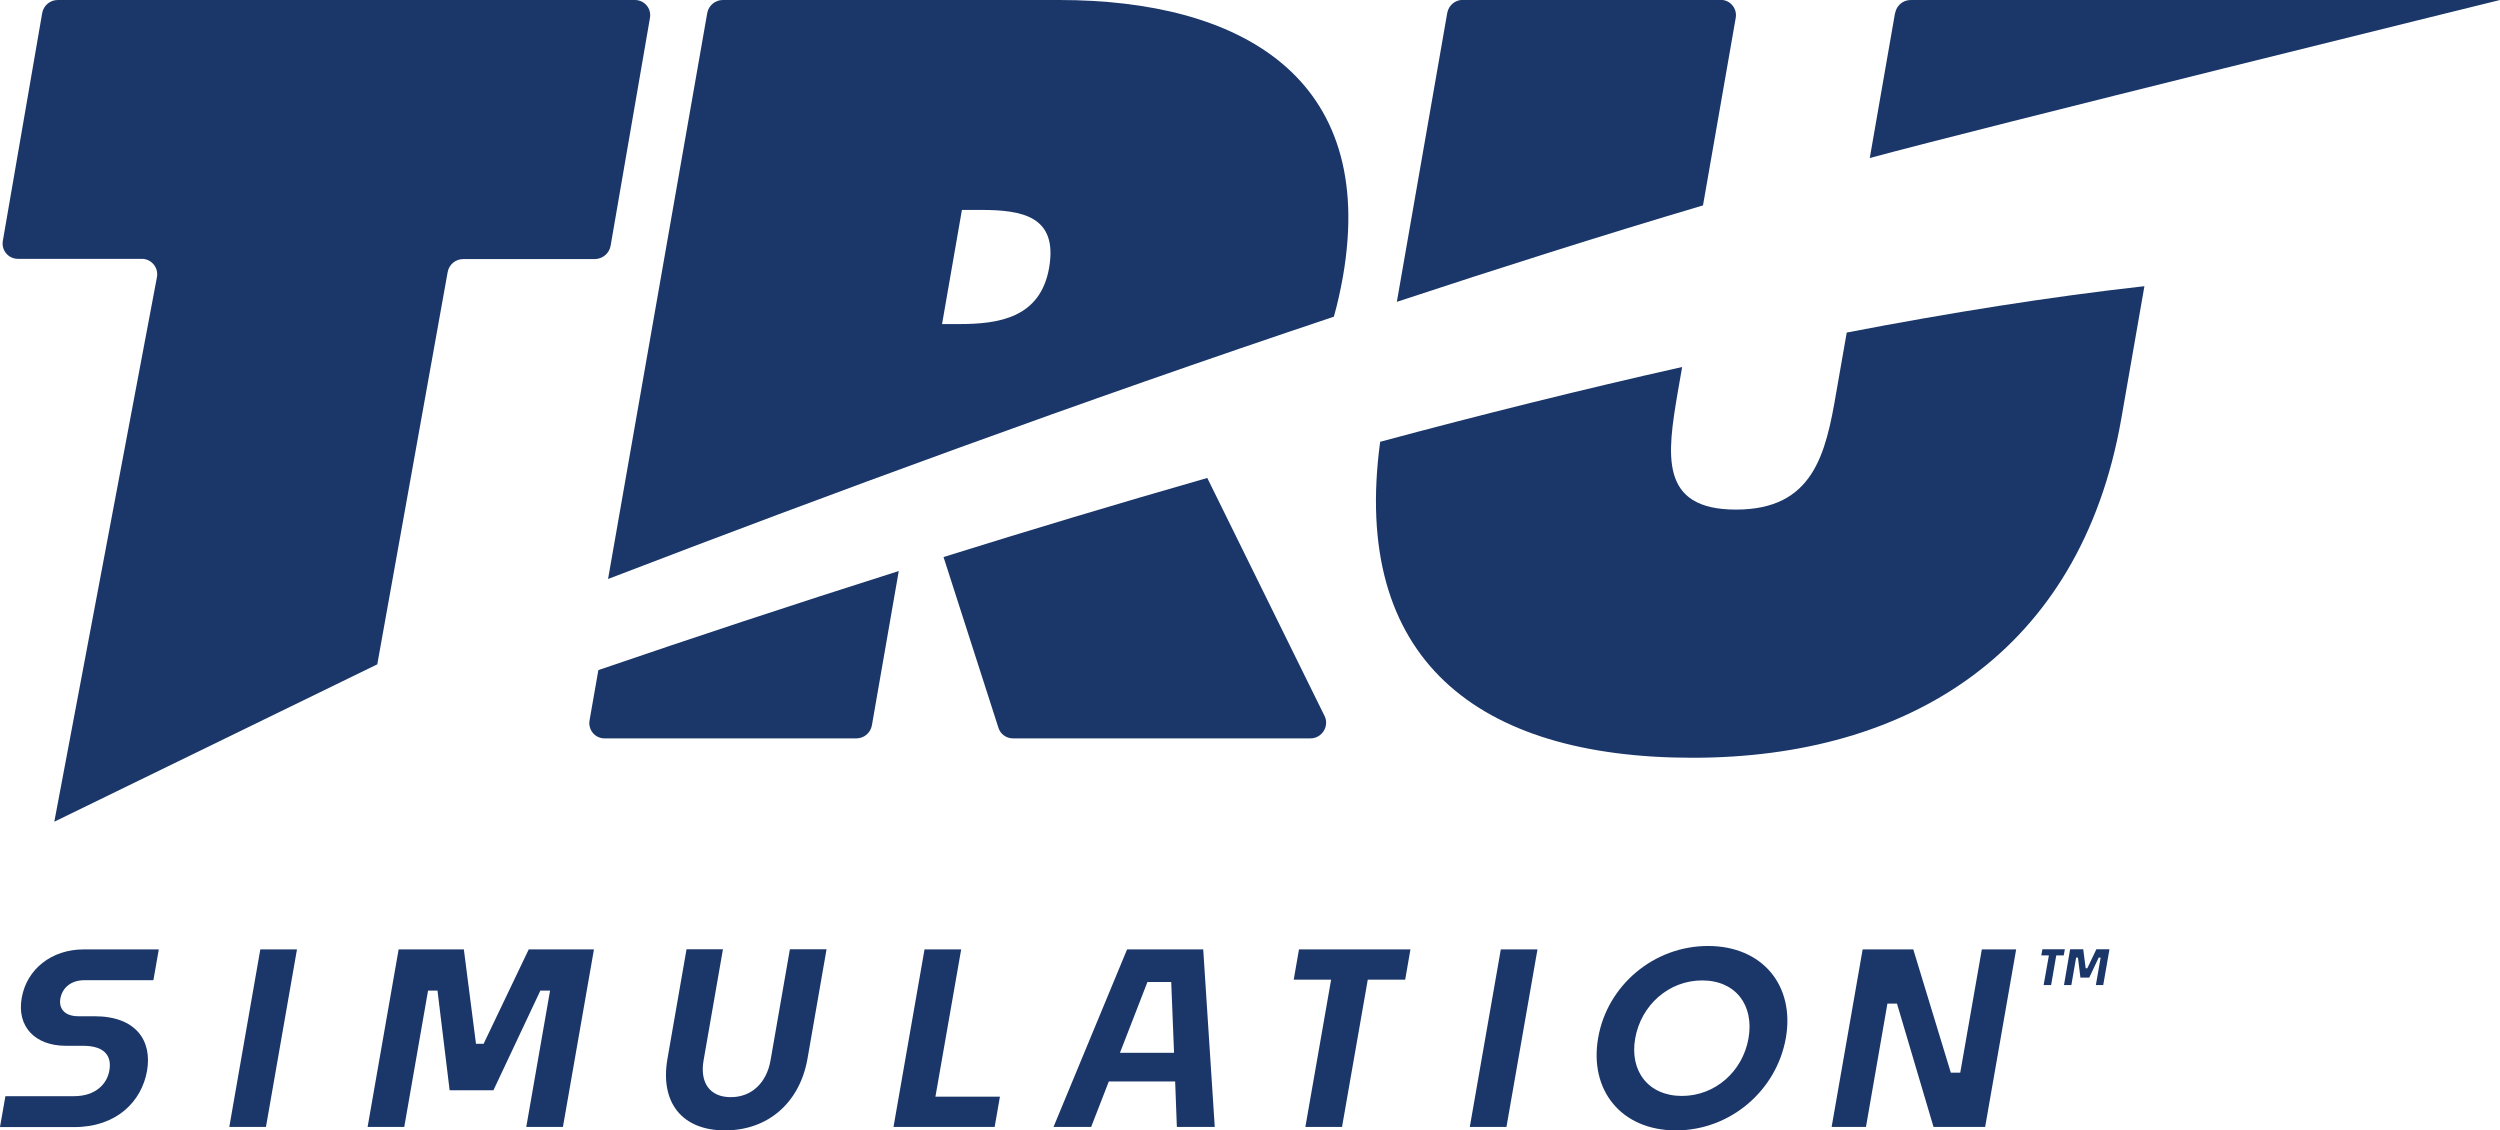
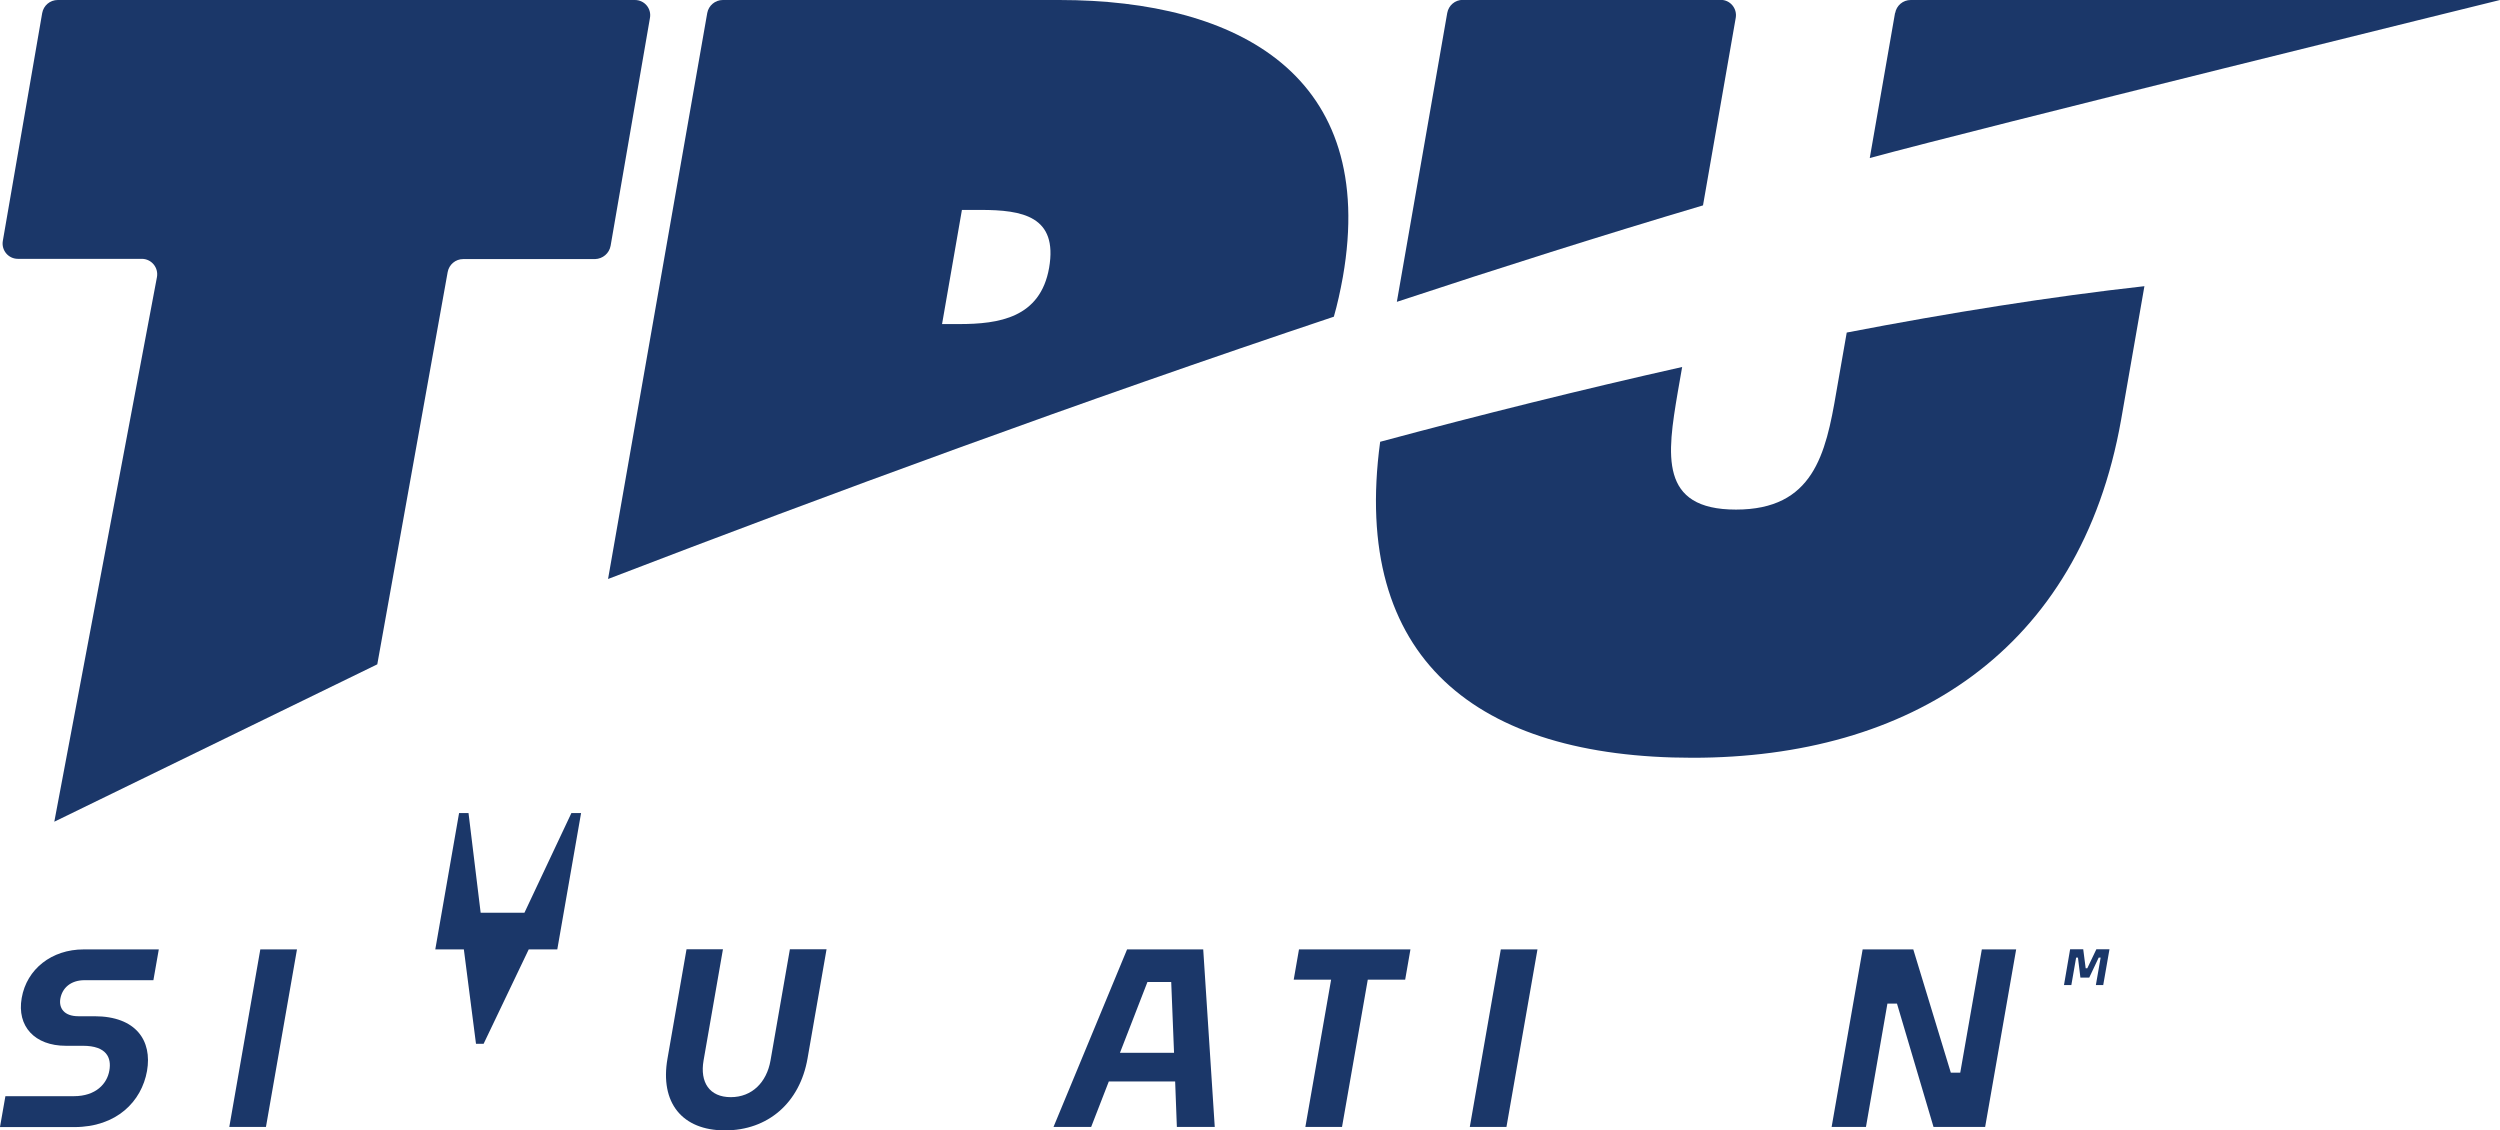
<svg xmlns="http://www.w3.org/2000/svg" id="Layer_1" viewBox="0 0 203.89 92.19">
  <defs>
    <style>.cls-1{fill:#1b3769;stroke-width:0px;}</style>
  </defs>
  <path class="cls-1" d="M4.44,67.01l26.33-12.83,5.74-31.99c.11-.61.64-1.06,1.26-1.06h10.76c.63-.02,1.16-.47,1.27-1.09l3.21-18.59c.13-.76-.45-1.45-1.23-1.45H4.71c-.63,0-1.16.45-1.27,1.07L.23,19.65c-.13.76.45,1.46,1.23,1.46h10.12c.78.01,1.36.72,1.22,1.49l-8.37,44.41Z" />
  <path class="cls-1" d="M78.44,17.12h1.53c3.42,0,6.32.51,5.59,4.73-.72,4.07-4.08,4.58-7.35,4.58h-1.38l1.62-9.31ZM108.78,25.84c.29-1.01.53-2.1.74-3.26C112.39,6.2,101.04,0,86.39,0h-27.44c-.62,0-1.16.45-1.27,1.06l-8.09,46.16c17.89-6.87,38.54-14.48,59.19-21.39" />
  <path class="cls-1" d="M154.55,1.07l-2.06,11.82C161.18,10.52,203.89,0,203.89,0h-48.06c-.63,0-1.16.45-1.27,1.07ZM113.91,24.62c8.41-2.78,16.8-5.44,24.98-7.87l2.67-15.3c.13-.76-.45-1.46-1.22-1.46h-21.04c-.63,0-1.16.45-1.27,1.07l-4.11,23.56Z" />
  <path class="cls-1" d="M150.61,27.13l-.85,4.86c-.86,5.08-1.89,9.57-8.18,9.57s-5.61-4.48-4.75-9.57l.36-2.06c-8.14,1.83-16.41,3.89-24.63,6.1-2.39,17.7,7.88,25.77,25.48,25.77s31.6-8.61,34.95-27.57l1.9-10.89c-7.69.86-15.85,2.16-24.27,3.78" />
-   <path class="cls-1" d="M49.31,60.22h20.53c.63,0,1.16-.45,1.27-1.07l2.19-12.58c-8.68,2.75-16.93,5.49-24.5,8.08l-.72,4.11c-.13.76.45,1.46,1.22,1.46ZM108.01,58.36l-9.55-19.38c-7.33,2.1-14.54,4.27-21.51,6.45,0,0,3.46,10.78,4.48,13.93.16.51.64.86,1.18.86h24.26c.95,0,1.57-1,1.15-1.85Z" />
  <path class="cls-1" d="M0,91.91l.44-2.51h5.59c1.79,0,2.71-1.02,2.89-2.1.18-1.02-.21-2.01-2.16-2.01h-1.39c-2.53,0-4.01-1.58-3.6-3.9.41-2.36,2.45-3.96,5.05-3.96h6.13s-.44,2.51-.44,2.51h-5.61c-1.16,0-1.83.66-1.98,1.51-.13.77.31,1.43,1.47,1.43h1.31c3.41,0,4.72,2.01,4.29,4.46-.44,2.49-2.48,4.58-5.93,4.58H0Z" />
  <path class="cls-1" d="M18.7,91.91l2.53-14.48h2.99s-2.53,14.48-2.53,14.48h-2.99Z" />
-   <path class="cls-1" d="M29.98,91.91l2.53-14.48h5.32s.99,7.7.99,7.7h.62s3.68-7.7,3.68-7.7h5.32s-2.53,14.48-2.53,14.48h-2.99s1.94-11.12,1.94-11.12h-.79s-3.83,8.13-3.83,8.13h-3.57s-.99-8.13-.99-8.13h-.77s-1.94,11.12-1.94,11.12h-2.99Z" />
+   <path class="cls-1" d="M29.98,91.91l2.53-14.48h5.32s.99,7.7.99,7.7h.62s3.68-7.7,3.68-7.7h5.32h-2.99s1.94-11.12,1.94-11.12h-.79s-3.83,8.13-3.83,8.13h-3.57s-.99-8.13-.99-8.13h-.77s-1.94,11.12-1.94,11.12h-2.99Z" />
  <path class="cls-1" d="M59.12,92.19c-3.47,0-5.32-2.24-4.68-5.87l1.55-8.9h2.97s-1.58,9.07-1.58,9.07c-.31,1.78.48,2.99,2.22,2.99s2.93-1.22,3.24-2.99l1.58-9.07h2.99s-1.55,8.9-1.55,8.9c-.63,3.63-3.24,5.87-6.73,5.87Z" />
-   <path class="cls-1" d="M81.12,91.91h-8.25s2.53-14.48,2.53-14.48h2.99s-2.1,12.01-2.1,12.01h5.26s-.43,2.47-.43,2.47Z" />
  <path class="cls-1" d="M95.84,88.2h-5.41s-1.44,3.71-1.44,3.71h-3.07s6-14.48,6-14.48h6.21s.94,14.48.94,14.48h-3.09s-.14-3.71-.14-3.71ZM91.34,85.86h4.41s-.23-5.77-.23-5.77h-1.94s-2.24,5.77-2.24,5.77Z" />
  <path class="cls-1" d="M106.46,91.91l2.1-12.01h-3.05s.43-2.47.43-2.47h9.09s-.43,2.47-.43,2.47h-3.05s-2.1,12.01-2.1,12.01h-2.99Z" />
  <path class="cls-1" d="M119.87,91.91l2.53-14.48h2.99s-2.53,14.48-2.53,14.48h-2.99Z" />
-   <path class="cls-1" d="M136.68,92.19c-4.44,0-7.09-3.26-6.34-7.55.74-4.27,4.53-7.49,8.96-7.49s7.09,3.22,6.35,7.49c-.75,4.29-4.52,7.55-8.97,7.55ZM137.17,89.38c2.72,0,4.96-2.01,5.43-4.69.48-2.72-1.06-4.73-3.78-4.73-2.72,0-4.98,2.01-5.46,4.73-.47,2.68,1.09,4.69,3.81,4.69Z" />
  <polyline class="cls-1" points="149.38 91.91 151.91 77.43 156.04 77.43 159.1 87.48 159.87 87.48 161.63 77.43 164.43 77.43 161.9 91.91 157.69 91.91 154.71 81.85 153.93 81.85 152.18 91.91 149.38 91.91" />
-   <polygon class="cls-1" points="167.7 77.92 167.28 80.34 166.67 80.34 167.1 77.92 166.48 77.92 166.57 77.42 168.4 77.42 168.31 77.92 167.7 77.92" />
  <polygon class="cls-1" points="171.53 80.34 170.93 80.34 171.32 78.1 171.16 78.1 170.39 79.73 169.67 79.73 169.47 78.1 169.32 78.1 168.93 80.34 168.33 80.34 168.83 77.42 169.9 77.42 170.1 78.97 170.23 78.97 170.97 77.42 172.04 77.42 171.53 80.34" />
</svg>